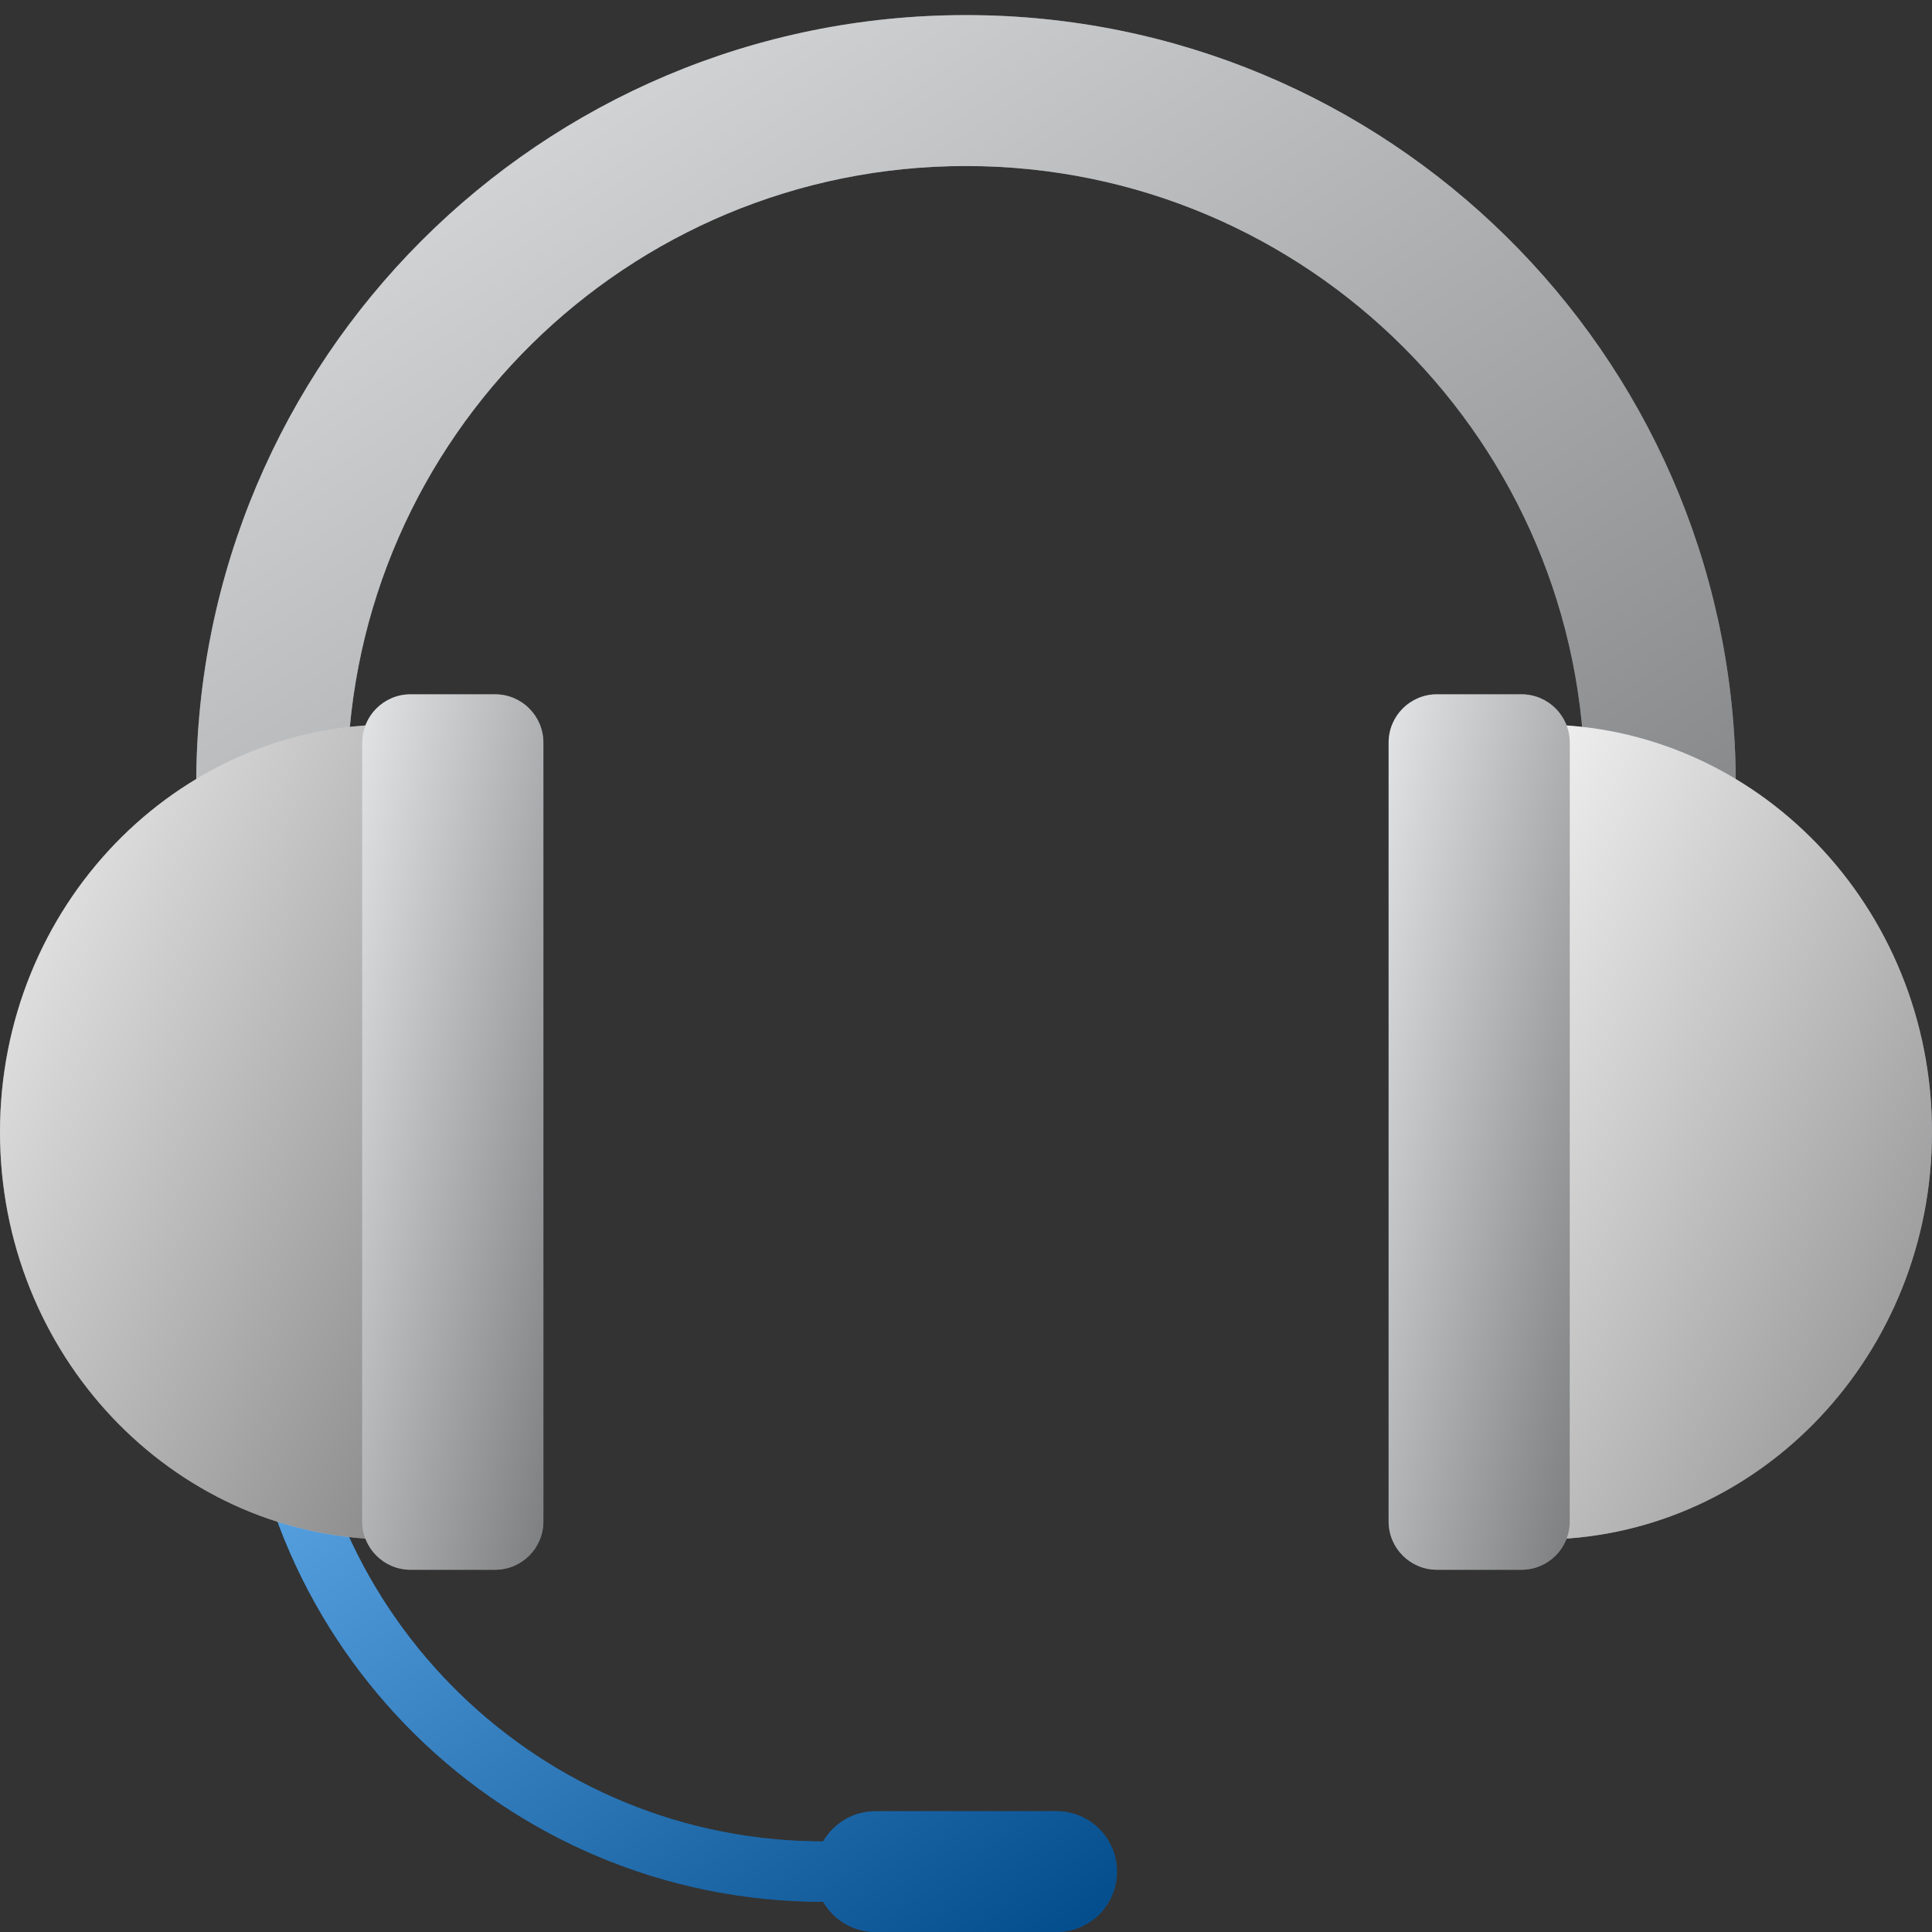
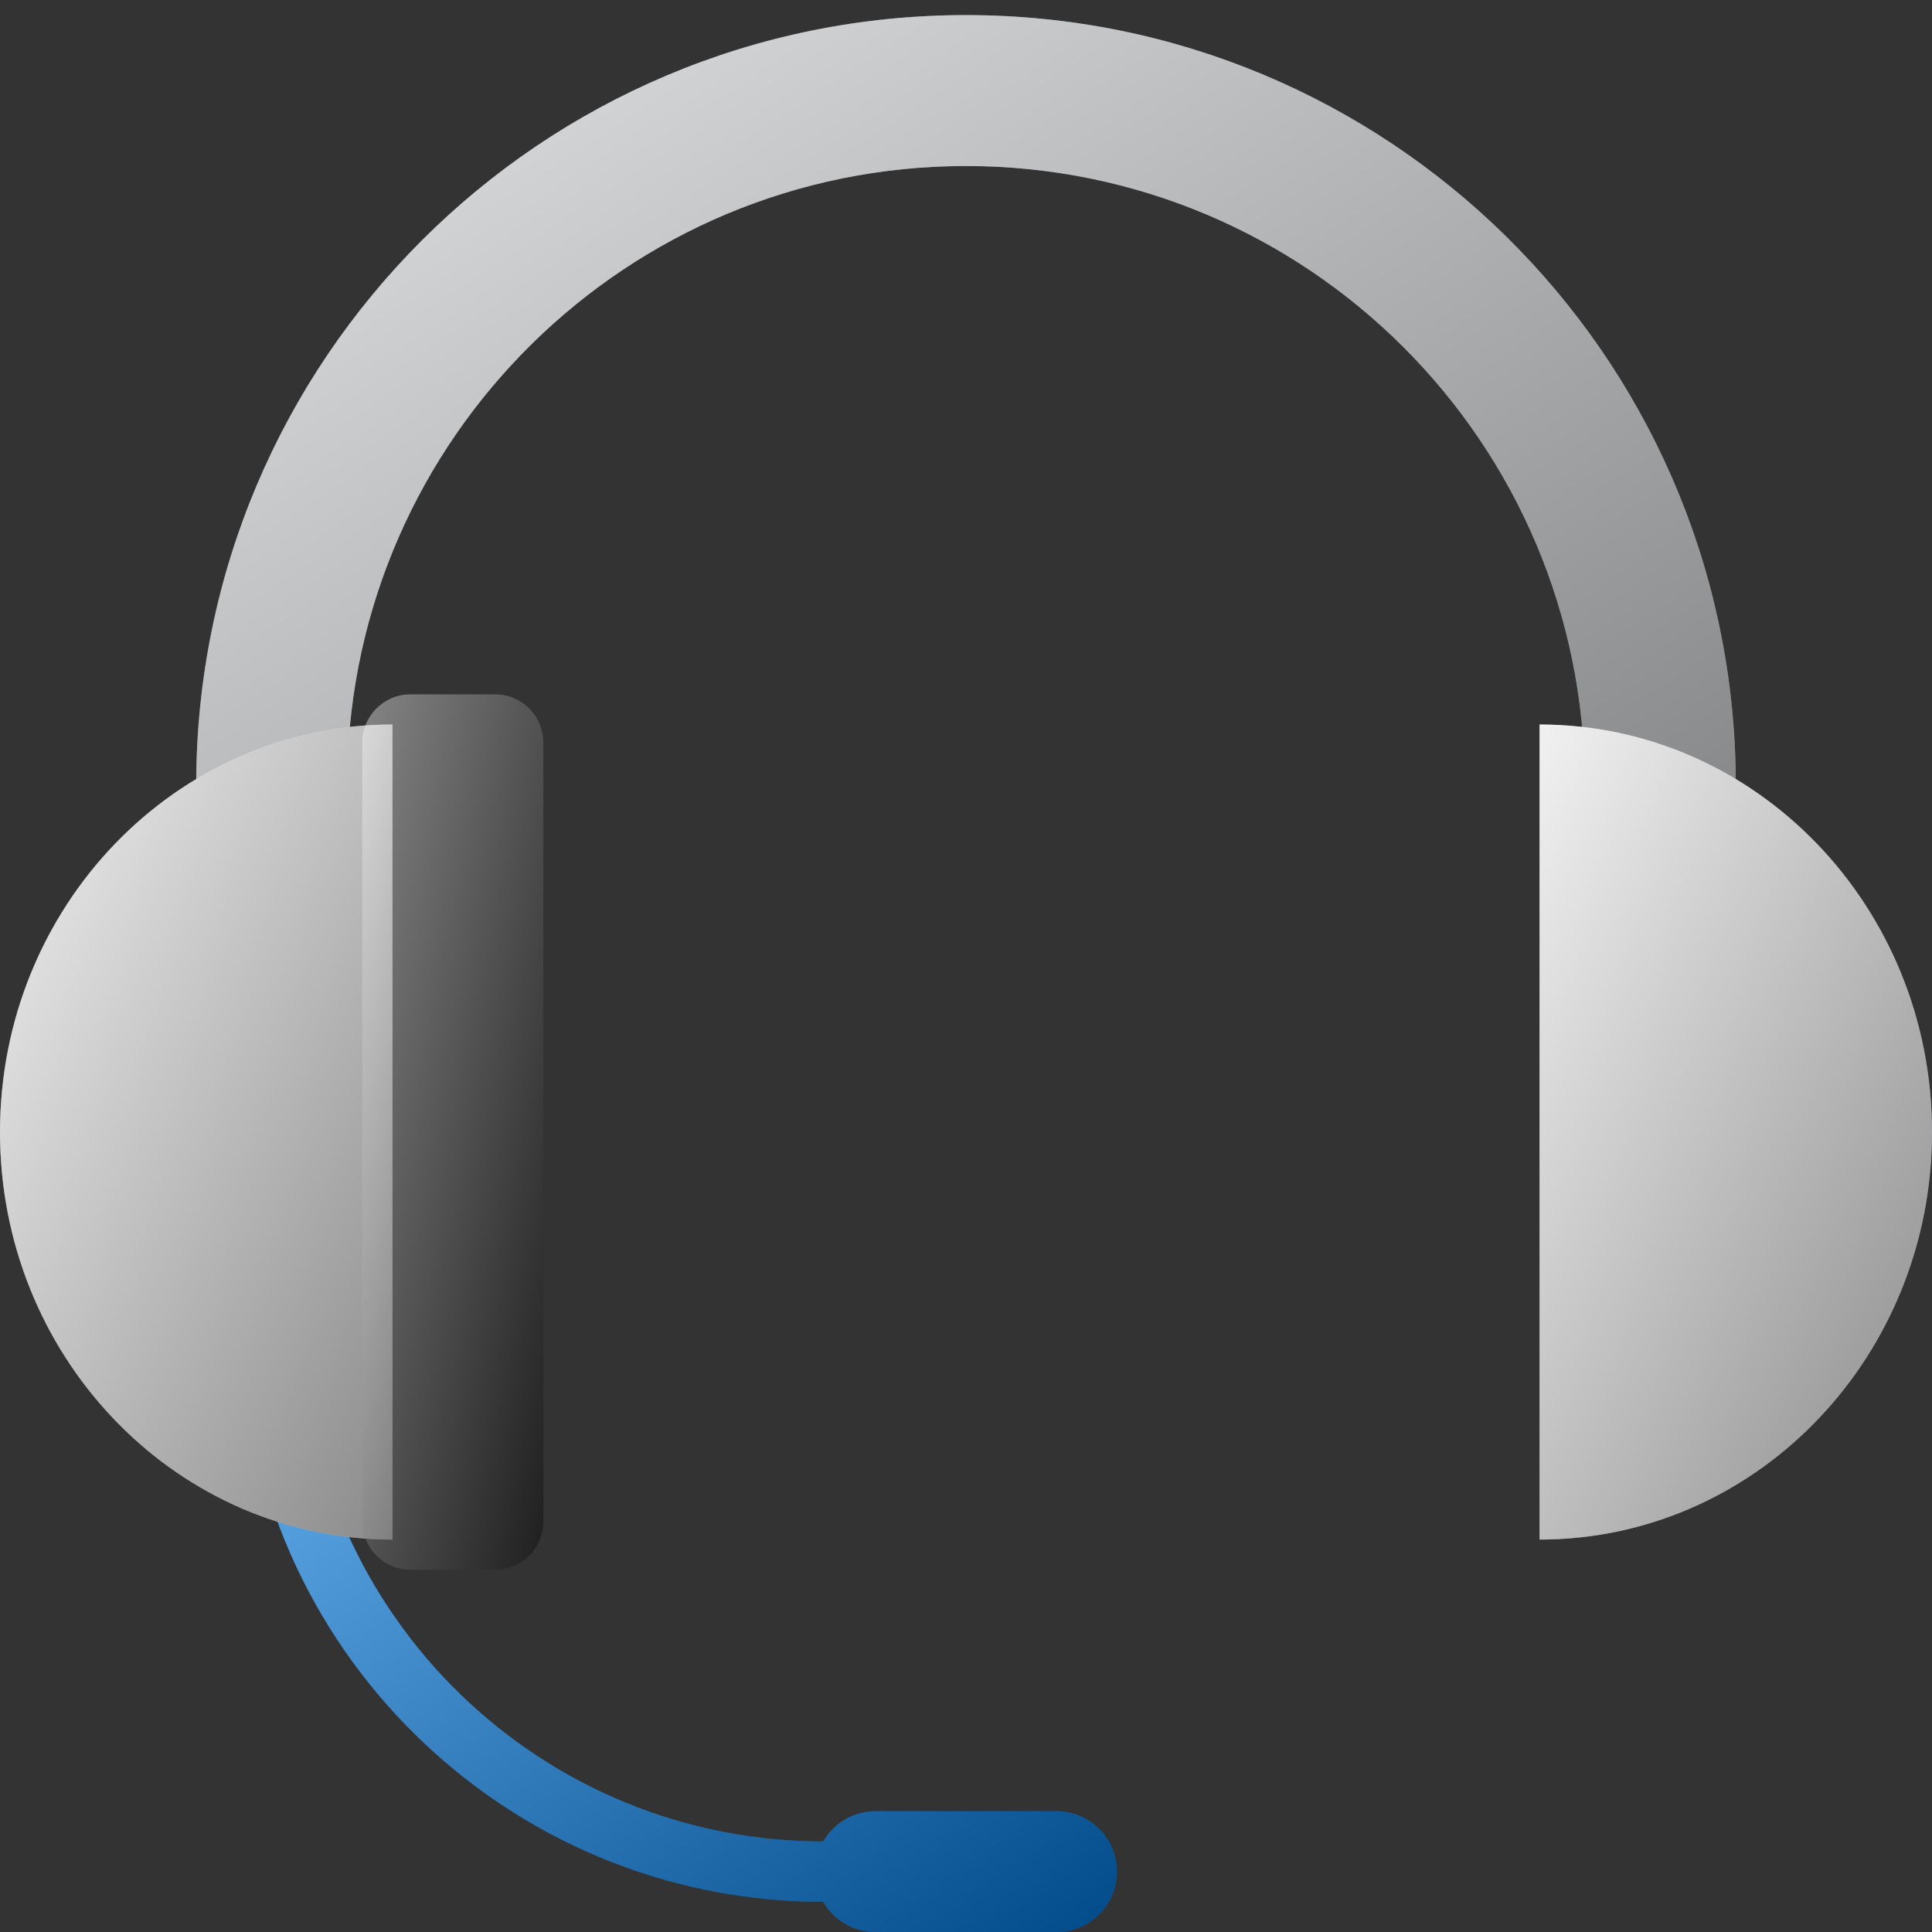
<svg xmlns="http://www.w3.org/2000/svg" width="64" height="64" viewBox="0 0 64 64" fill="none">
  <rect x="0" y="0" width="64" height="64" fill="#333333" stroke="none" />
  <g clip-path="url(#clip0_21827_48895)">
    <path fill-rule="evenodd" clip-rule="evenodd" d="M10 43.721C10 53.155 17.561 60.824 26.955 60.997L27.268 61C27.614 60.402 28.26 60 29 60H35C36.105 60 37 60.895 37 62C37 63.105 36.105 64 35 64H29C28.26 64 27.614 63.598 27.268 63L27.279 63C16.745 63 8.184 54.551 8.003 44.06L8 43.721H10Z" fill="#017DE8" />
    <path fill-rule="evenodd" clip-rule="evenodd" d="M10 43.721C10 53.155 17.561 60.824 26.955 60.997L27.268 61C27.614 60.402 28.26 60 29 60H35C36.105 60 37 60.895 37 62C37 63.105 36.105 64 35 64H29C28.26 64 27.614 63.598 27.268 63L27.279 63C16.745 63 8.184 54.551 8.003 44.06L8 43.721H10Z" fill="url(#paint0_linear_21827_48895)" fill-opacity="0.4" style="mix-blend-mode:soft-light" />
    <path fill-rule="evenodd" clip-rule="evenodd" d="M32 0.5C45.942 0.5 57.271 11.69 57.497 25.578L57.5 26V33.836H52.5V26C52.5 14.678 43.322 5.5 32 5.5C20.794 5.5 11.688 14.492 11.503 25.654L11.5 26V33.836H6.5V26C6.5 11.917 17.917 0.5 32 0.5Z" fill="#CFD2D5" />
    <path fill-rule="evenodd" clip-rule="evenodd" d="M32 0.5C45.942 0.5 57.271 11.69 57.497 25.578L57.5 26V33.836H52.5V26C52.5 14.678 43.322 5.5 32 5.5C20.794 5.5 11.688 14.492 11.503 25.654L11.5 26V33.836H6.5V26C6.5 11.917 17.917 0.5 32 0.5Z" fill="url(#paint1_linear_21827_48895)" fill-opacity="0.4" style="mix-blend-mode:soft-light" />
    <path fill-rule="evenodd" clip-rule="evenodd" d="M13 24C5.82 24 0 30.044 0 37.5C0 44.851 5.657 50.83 12.697 50.996L13 51V24Z" fill="#E7E8EA" />
    <path fill-rule="evenodd" clip-rule="evenodd" d="M13 24C5.82 24 0 30.044 0 37.5C0 44.851 5.657 50.83 12.697 50.996L13 51V24Z" fill="url(#paint2_linear_21827_48895)" fill-opacity="0.4" style="mix-blend-mode:soft-light" />
-     <path fill-rule="evenodd" clip-rule="evenodd" d="M16.4 23H13.6C12.716 23 12 23.716 12 24.6V50.4C12 51.284 12.716 52 13.6 52H16.4C17.284 52 18 51.284 18 50.4V24.6C18 23.716 17.284 23 16.4 23Z" fill="#CFD2D5" />
    <path fill-rule="evenodd" clip-rule="evenodd" d="M16.4 23H13.6C12.716 23 12 23.716 12 24.6V50.4C12 51.284 12.716 52 13.6 52H16.4C17.284 52 18 51.284 18 50.4V24.6C18 23.716 17.284 23 16.4 23Z" fill="url(#paint3_linear_21827_48895)" fill-opacity="0.4" style="mix-blend-mode:soft-light" />
    <path fill-rule="evenodd" clip-rule="evenodd" d="M51 24C58.18 24 64 30.044 64 37.5C64 44.851 58.343 50.83 51.303 50.996L51 51V24Z" fill="#E7E8EA" />
    <path fill-rule="evenodd" clip-rule="evenodd" d="M51 24C58.18 24 64 30.044 64 37.5C64 44.851 58.343 50.83 51.303 50.996L51 51V24Z" fill="url(#paint4_linear_21827_48895)" fill-opacity="0.4" style="mix-blend-mode:soft-light" />
-     <path fill-rule="evenodd" clip-rule="evenodd" d="M47.6 23H50.4C51.284 23 52 23.716 52 24.6V50.4C52 51.284 51.284 52 50.4 52H47.6C46.716 52 46 51.284 46 50.4V24.6C46 23.716 46.716 23 47.6 23Z" fill="#CFD2D5" />
-     <path fill-rule="evenodd" clip-rule="evenodd" d="M47.6 23H50.4C51.284 23 52 23.716 52 24.6V50.4C52 51.284 51.284 52 50.4 52H47.6C46.716 52 46 51.284 46 50.4V24.6C46 23.716 46.716 23 47.6 23Z" fill="url(#paint5_linear_21827_48895)" fill-opacity="0.4" style="mix-blend-mode:soft-light" />
  </g>
  <defs>
    <linearGradient id="paint0_linear_21827_48895" x1="8" y1="43.721" x2="27.048" y2="70.96" gradientUnits="userSpaceOnUse">
      <stop stop-color="white" />
      <stop offset="1" />
    </linearGradient>
    <linearGradient id="paint1_linear_21827_48895" x1="6.5" y1="0.5" x2="37.034" y2="47.214" gradientUnits="userSpaceOnUse">
      <stop stop-color="white" />
      <stop offset="1" />
    </linearGradient>
    <linearGradient id="paint2_linear_21827_48895" x1="0" y1="24" x2="21.107" y2="34.163" gradientUnits="userSpaceOnUse">
      <stop stop-color="white" />
      <stop offset="1" />
    </linearGradient>
    <linearGradient id="paint3_linear_21827_48895" x1="12" y1="23" x2="23.507" y2="25.381" gradientUnits="userSpaceOnUse">
      <stop stop-color="white" />
      <stop offset="1" />
    </linearGradient>
    <linearGradient id="paint4_linear_21827_48895" x1="51" y1="24" x2="72.107" y2="34.163" gradientUnits="userSpaceOnUse">
      <stop stop-color="white" />
      <stop offset="1" />
    </linearGradient>
    <linearGradient id="paint5_linear_21827_48895" x1="46" y1="23" x2="57.507" y2="25.381" gradientUnits="userSpaceOnUse">
      <stop stop-color="white" />
      <stop offset="1" />
    </linearGradient>
    <clipPath id="clip0_21827_48895">
      <rect width="64" height="64" fill="white" />
    </clipPath>
  </defs>
</svg>